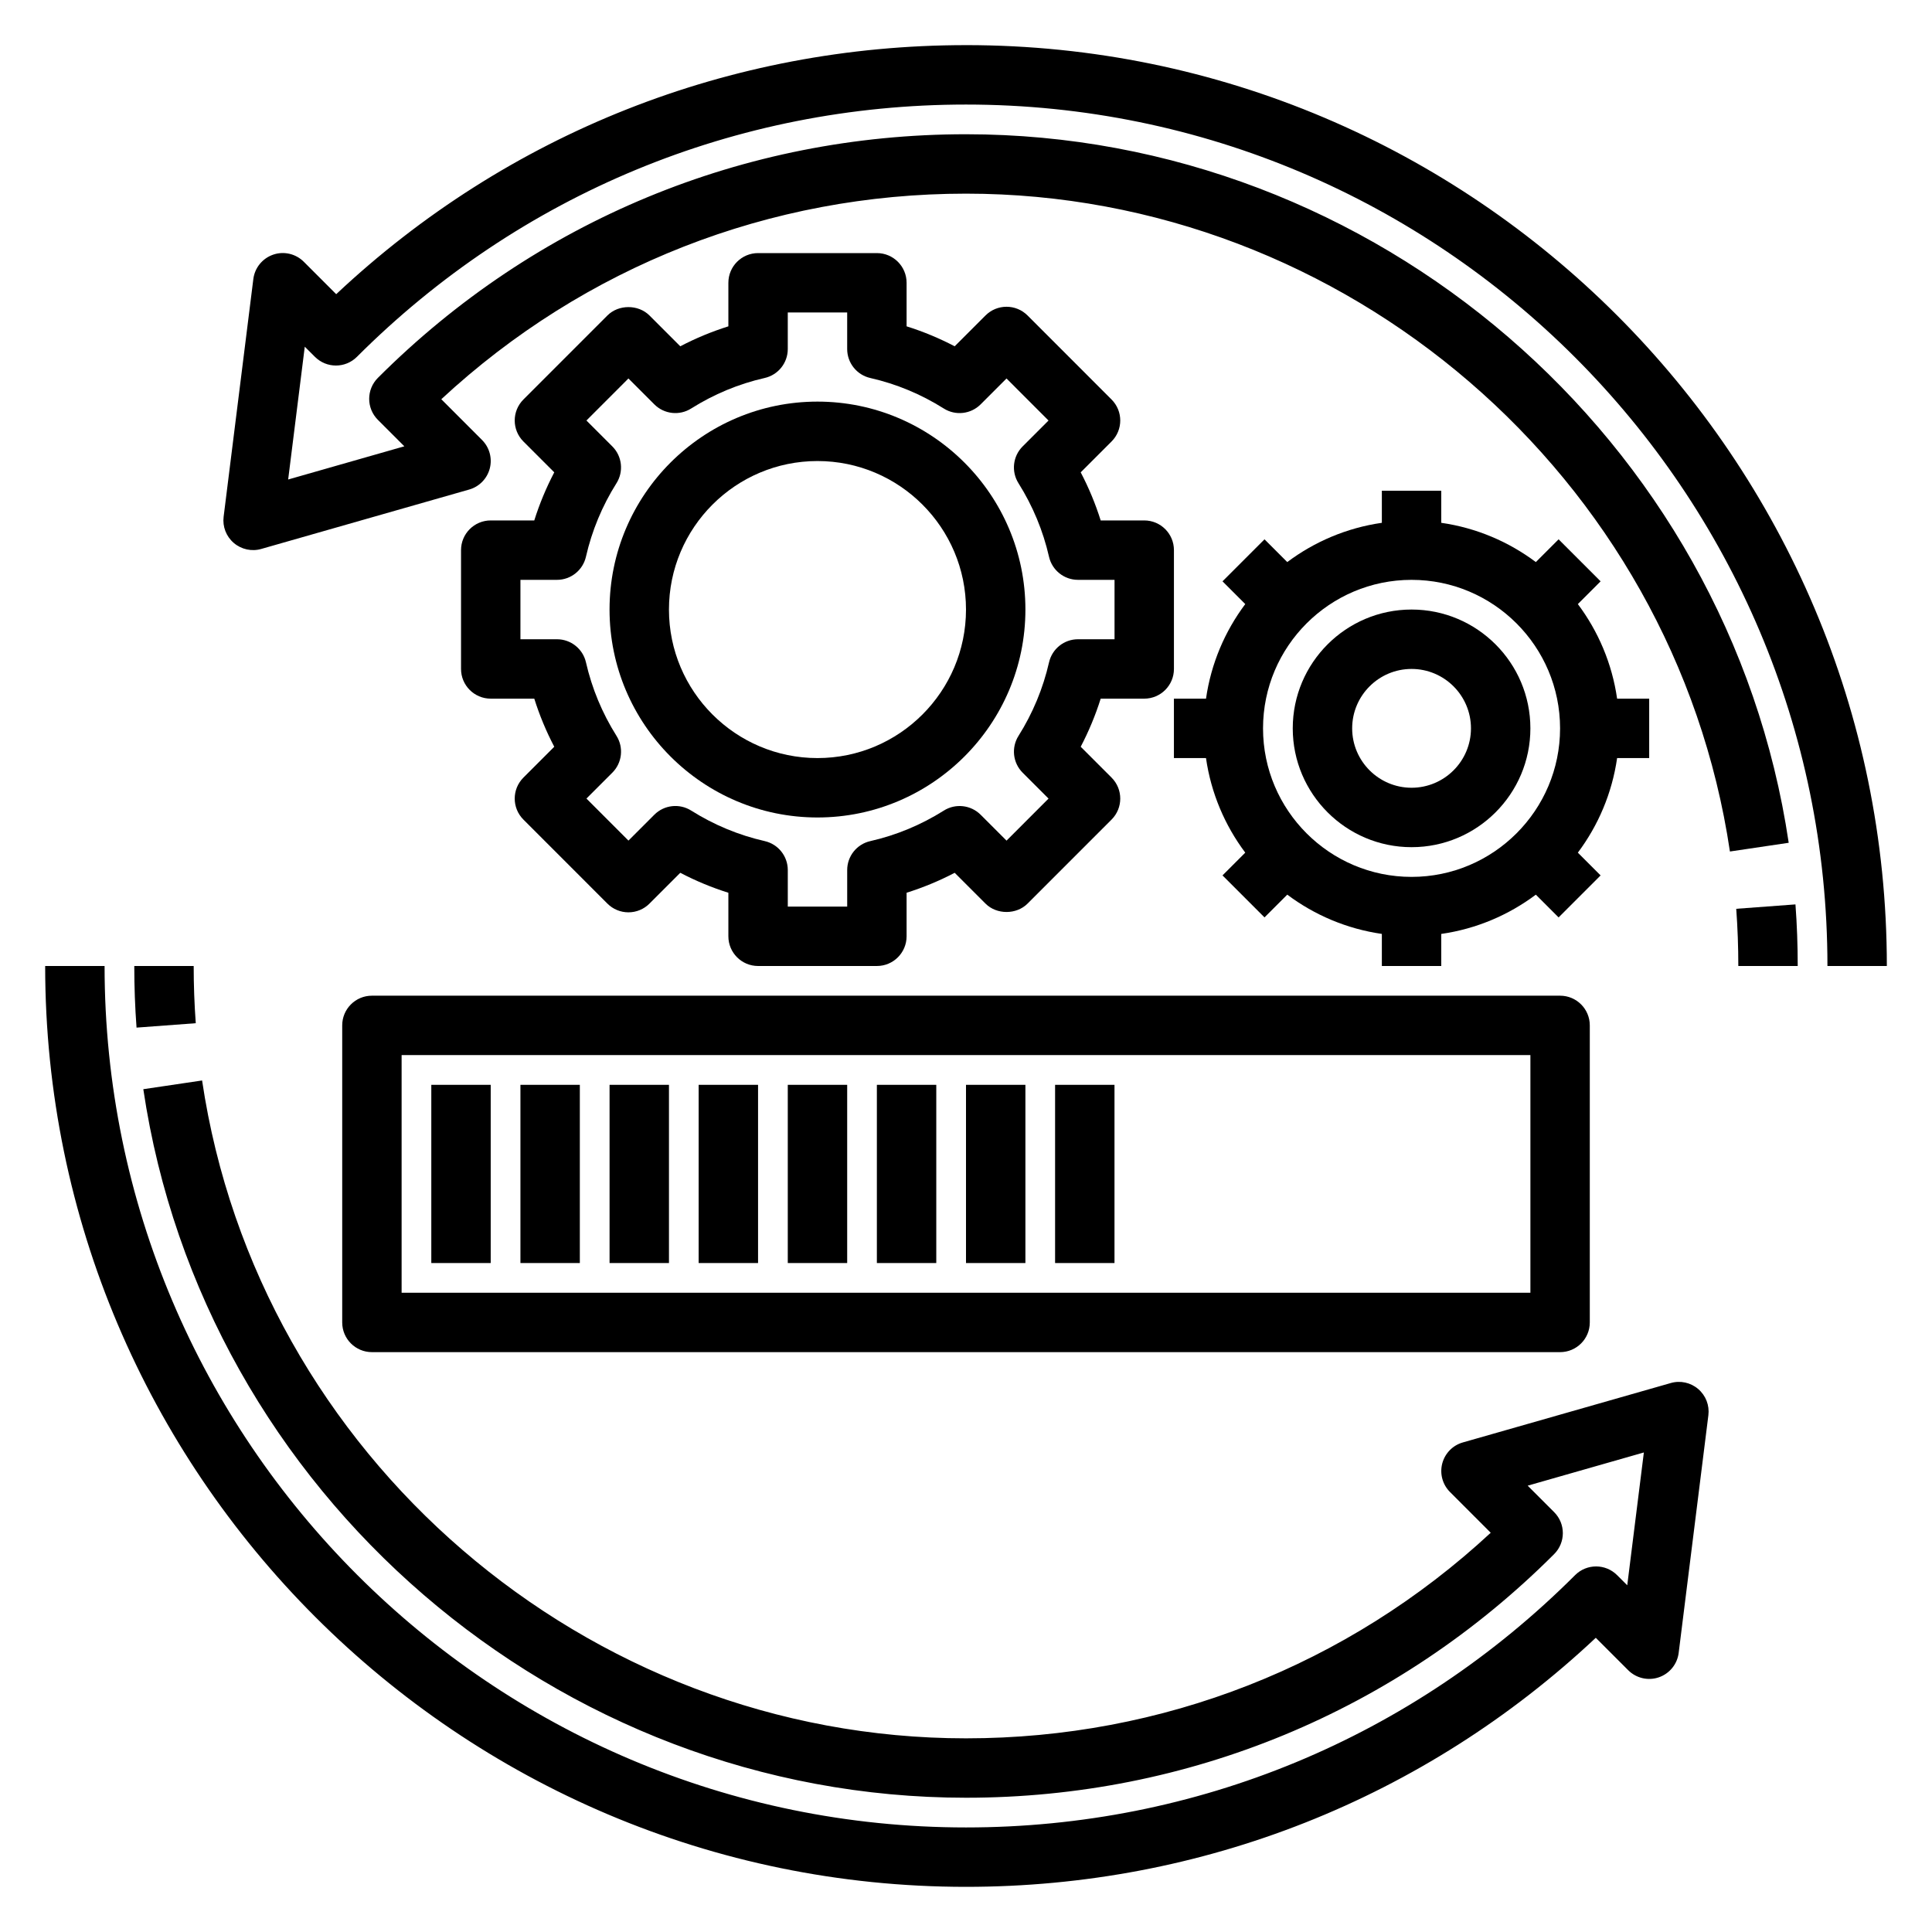
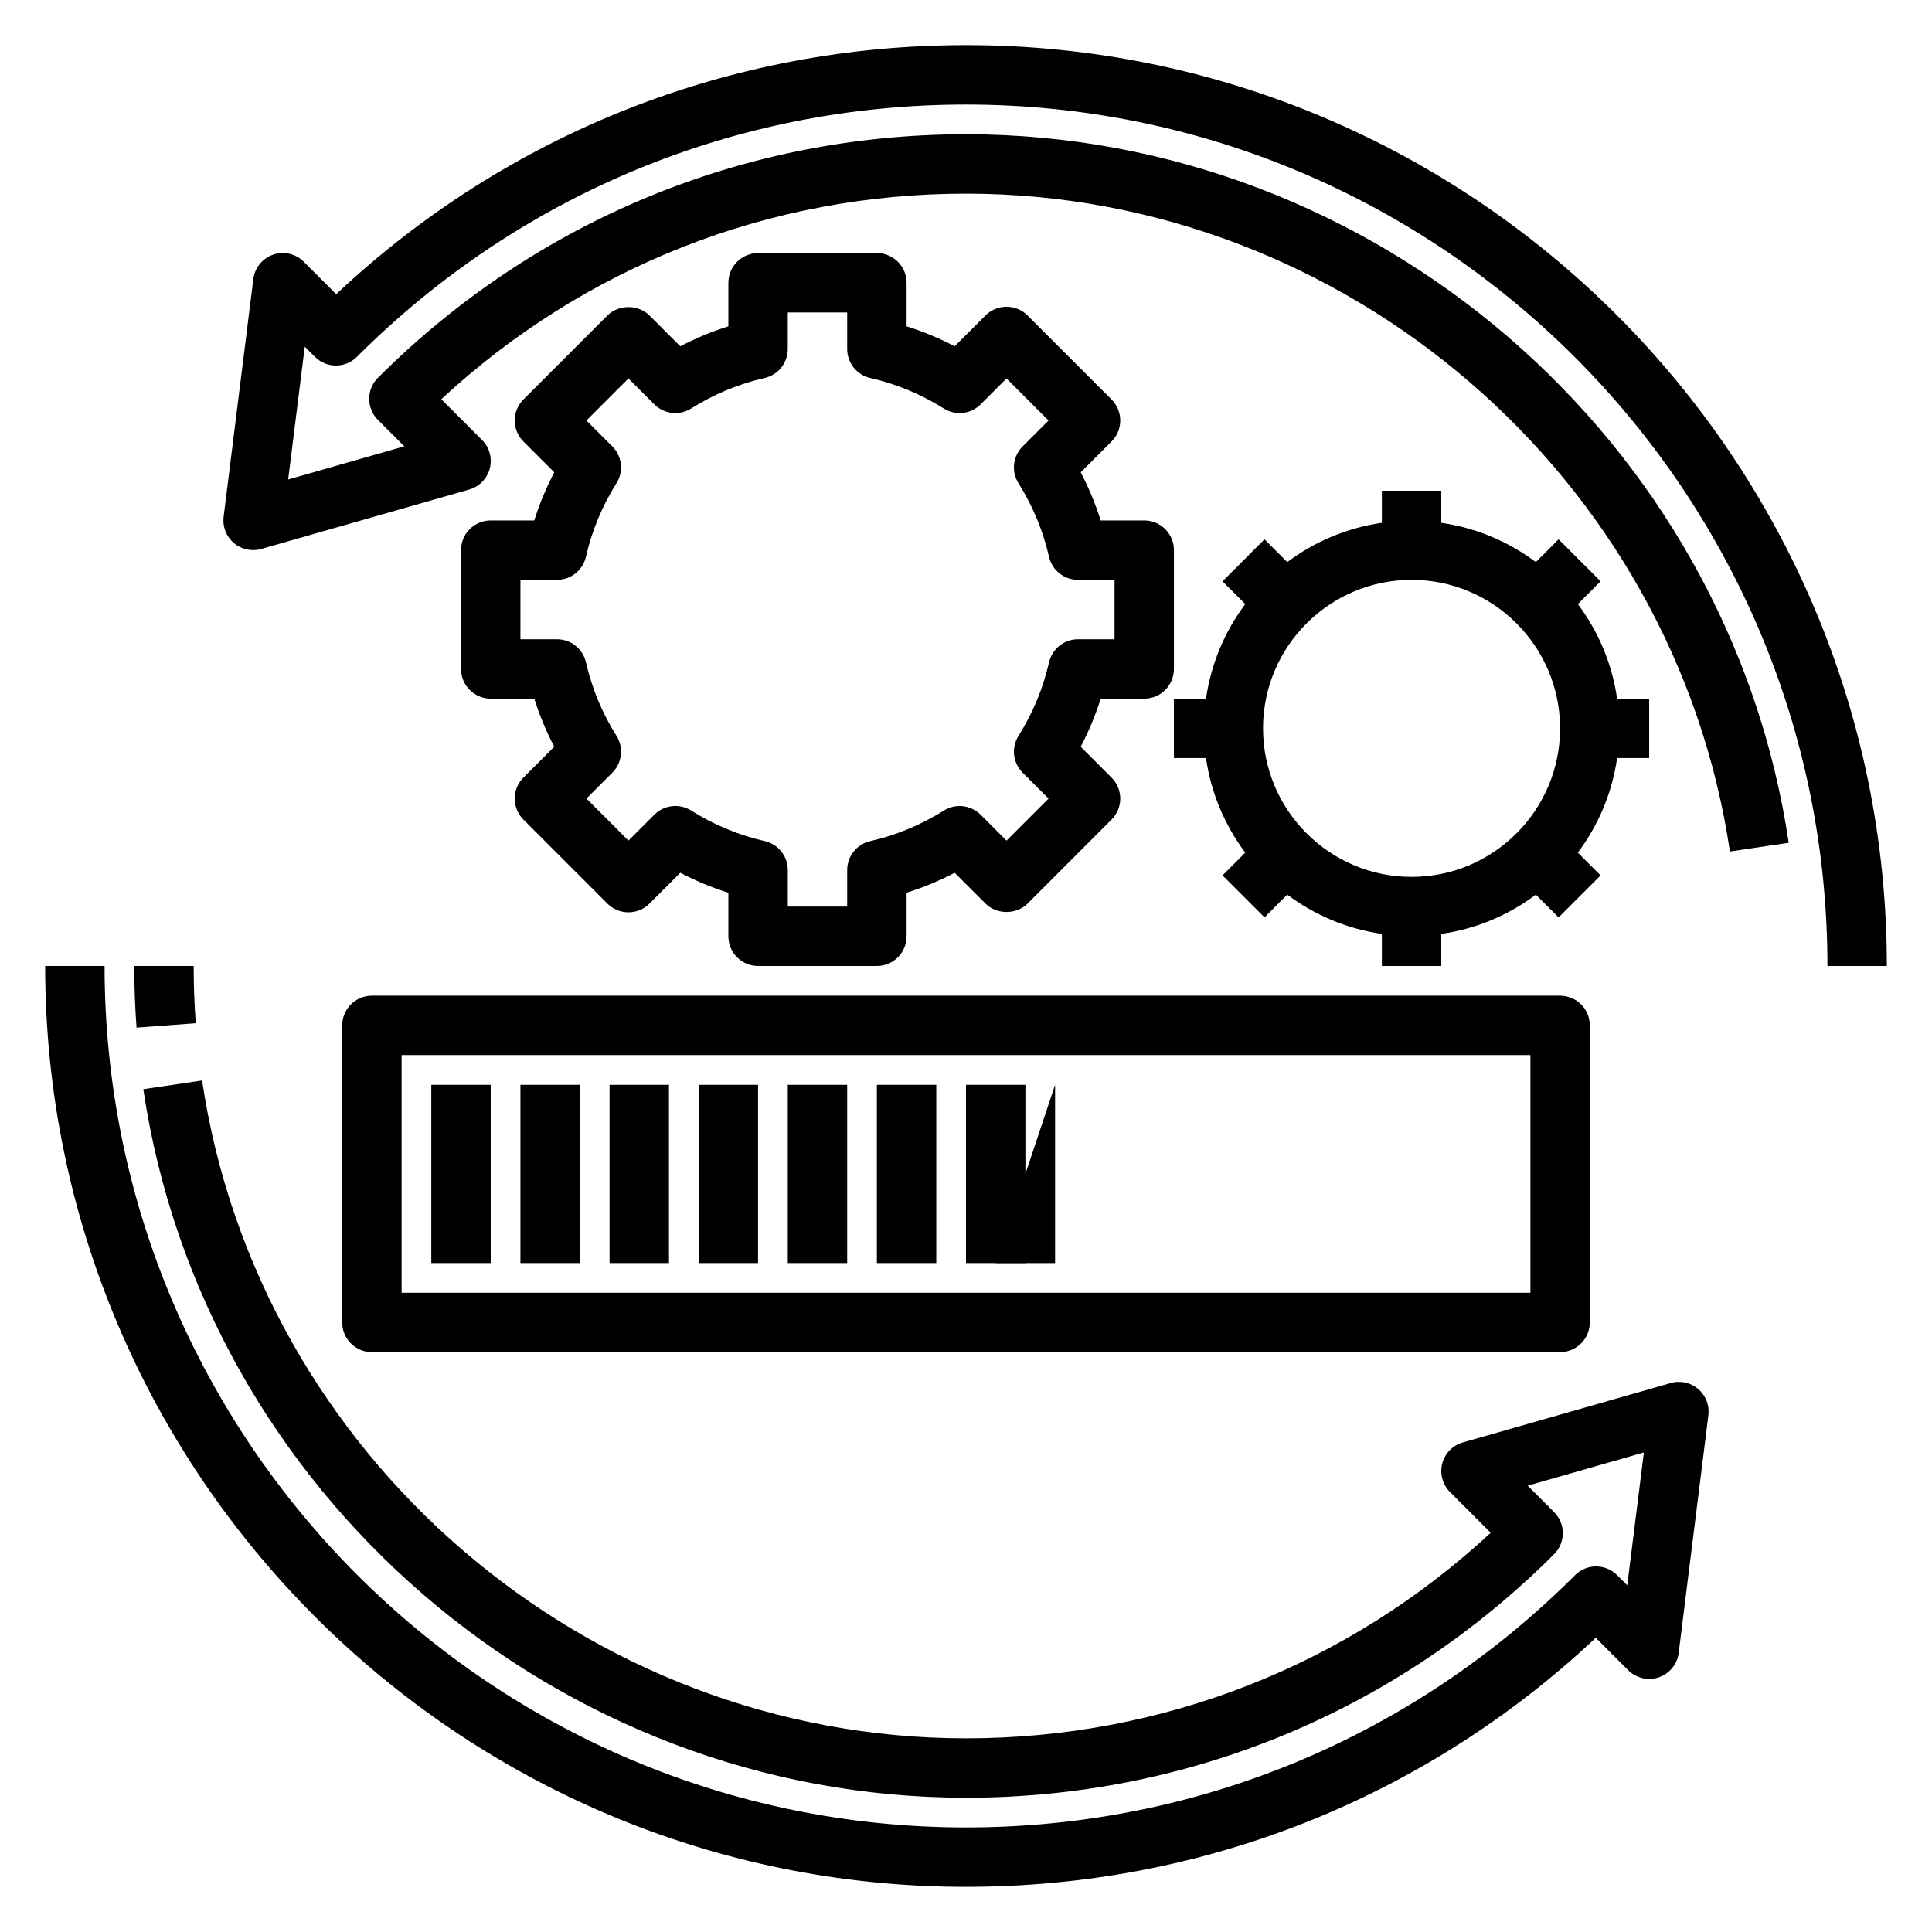
<svg xmlns="http://www.w3.org/2000/svg" fill="#000000" width="800px" height="800px" version="1.1" viewBox="144 144 512 512">
  <g>
-     <path d="m604.12 384.84c0.367 4.984 0.551 10.078 0.551 15.164h15.742c0-5.465-0.195-10.957-0.598-16.328z" />
    <path d="m400 155.96c-62.551 0-121.51 23.371-166.9 66l-8.59-8.59c-2.125-2.125-5.289-2.867-8.117-1.883-2.848 0.98-4.887 3.488-5.258 6.473l-7.871 62.977c-0.332 2.621 0.684 5.234 2.691 6.949 2.008 1.723 4.762 2.32 7.281 1.59l55.105-15.742c2.684-0.762 4.754-2.898 5.457-5.59 0.699-2.699-0.078-5.574-2.055-7.543l-10.793-10.801c37.934-35.184 87.016-54.48 139.05-54.48 100.64 0 187.68 74.949 202.45 174.34l15.578-2.312c-15.91-107.05-109.64-187.77-218.02-187.77-58.875 0-114.23 22.93-155.86 64.559-3.078 3.078-3.078 8.055 0 11.133l7.008 7.008-30.789 8.797 4.402-35.195 2.691 2.684c3.078 3.078 8.055 3.078 11.133 0 43.113-43.105 100.44-66.855 161.41-66.855 125.88 0 228.29 102.41 228.29 228.29h15.742c0-134.56-109.47-244.04-244.03-244.04z" />
    <path d="m586.77 510.52-55.105 15.742c-2.684 0.762-4.754 2.898-5.457 5.59-0.699 2.699 0.078 5.574 2.055 7.543l10.793 10.801c-37.941 35.184-87.023 54.48-139.05 54.48-100.64 0-187.68-74.949-202.45-174.34l-15.578 2.312c15.906 107.05 109.63 187.77 218.02 187.77 58.875 0 114.23-22.93 155.86-64.559 3.078-3.078 3.078-8.055 0-11.133l-7.008-7.008 30.789-8.801-4.402 35.195-2.691-2.684c-3.078-3.078-8.055-3.078-11.133 0-43.113 43.113-100.44 66.863-161.41 66.863-125.88 0-228.29-102.41-228.29-228.29h-15.746c0 134.55 109.47 244.03 244.03 244.03 62.551 0 121.51-23.371 166.9-66l8.59 8.59c2.125 2.125 5.289 2.859 8.117 1.883 2.844-0.977 4.887-3.488 5.258-6.473l7.871-62.977c0.332-2.621-0.684-5.234-2.691-6.949-2.008-1.727-4.754-2.316-7.273-1.59z" />
    <path d="m195.88 415.16c-0.367-4.984-0.551-10.078-0.551-15.16h-15.742c0 5.465 0.195 10.957 0.598 16.328z" />
    <path d="m234.69 415.74v78.719c0 4.344 3.519 7.871 7.871 7.871h314.88c4.352 0 7.871-3.527 7.871-7.871v-78.719c0-4.344-3.519-7.871-7.871-7.871h-314.88c-4.356 0-7.871 3.527-7.871 7.871zm15.742 7.871h299.14v62.977h-299.14z" />
    <path d="m258.3 431.49h15.742v47.23h-15.742z" />
    <path d="m281.92 431.49h15.742v47.23h-15.742z" />
    <path d="m305.54 431.49h15.742v47.23h-15.742z" />
    <path d="m329.15 431.49h15.742v47.23h-15.742z" />
    <path d="m352.77 431.49h15.742v47.23h-15.742z" />
    <path d="m376.38 431.49h15.742v47.23h-15.742z" />
    <path d="m400 431.49h15.742v47.23h-15.742z" />
-     <path d="m423.61 431.49h15.742v47.23h-15.742z" />
+     <path d="m423.61 431.49v47.23h-15.742z" />
    <path d="m274.05 281.92c-4.352 0-7.871 3.527-7.871 7.871v31.488c0 4.344 3.519 7.871 7.871 7.871h11.539c1.387 4.394 3.148 8.652 5.297 12.746l-8.172 8.172c-3.078 3.078-3.078 8.055 0 11.133l22.262 22.27c1.48 1.48 3.473 2.305 5.566 2.305s4.094-0.828 5.566-2.305l8.172-8.172c4.094 2.141 8.359 3.914 12.746 5.289v11.539c0 4.344 3.519 7.871 7.871 7.871h31.488c4.352 0 7.871-3.527 7.871-7.871v-11.539c4.394-1.387 8.66-3.148 12.746-5.289l8.172 8.172c2.953 2.953 8.18 2.953 11.133 0l22.262-22.27c3.078-3.078 3.078-8.055 0-11.133l-8.172-8.172c2.141-4.094 3.914-8.352 5.297-12.746h11.539c4.352 0 7.871-3.527 7.871-7.871v-31.488c0-4.344-3.519-7.871-7.871-7.871h-11.539c-1.387-4.394-3.148-8.652-5.297-12.746l8.172-8.172c3.078-3.078 3.078-8.055 0-11.133l-22.262-22.27c-1.48-1.48-3.473-2.305-5.566-2.305s-4.094 0.828-5.566 2.305l-8.172 8.172c-4.094-2.141-8.359-3.914-12.746-5.289v-11.539c0-4.344-3.519-7.871-7.871-7.871h-31.488c-4.352 0-7.871 3.527-7.871 7.871v11.539c-4.394 1.387-8.66 3.148-12.746 5.289l-8.172-8.172c-2.953-2.953-8.18-2.953-11.133 0l-22.262 22.27c-3.078 3.078-3.078 8.055 0 11.133l8.172 8.172c-2.141 4.094-3.914 8.352-5.297 12.746zm17.555 15.746c3.676 0 6.856-2.543 7.676-6.125 1.574-6.894 4.297-13.453 8.086-19.477 1.961-3.109 1.504-7.164-1.094-9.762l-6.863-6.863 11.133-11.141 6.863 6.863c2.606 2.606 6.66 3.055 9.762 1.094 6.031-3.793 12.578-6.519 19.477-8.086 3.582-0.809 6.125-3.996 6.125-7.672v-9.684h15.742v9.684c0 3.676 2.543 6.863 6.125 7.676 6.894 1.566 13.445 4.289 19.477 8.086 3.102 1.961 7.156 1.504 9.762-1.094l6.863-6.863 11.133 11.141-6.863 6.863c-2.598 2.598-3.055 6.652-1.094 9.762 3.785 6.023 6.512 12.57 8.086 19.477 0.816 3.578 4.004 6.121 7.68 6.121h9.684v15.742h-9.684c-3.676 0-6.856 2.543-7.676 6.125-1.574 6.894-4.297 13.453-8.086 19.477-1.961 3.109-1.504 7.164 1.094 9.762l6.863 6.863-11.133 11.141-6.863-6.863c-2.606-2.598-6.668-3.055-9.762-1.094-6.031 3.793-12.578 6.519-19.477 8.086-3.582 0.805-6.125 3.992-6.125 7.668v9.684h-15.742v-9.684c0-3.676-2.543-6.863-6.125-7.676-6.894-1.566-13.445-4.289-19.477-8.086-3.109-1.961-7.156-1.504-9.762 1.094l-6.863 6.863-11.133-11.141 6.863-6.863c2.598-2.598 3.055-6.652 1.094-9.762-3.785-6.023-6.512-12.57-8.086-19.477-0.816-3.574-4.004-6.117-7.68-6.117h-9.684v-15.742z" />
-     <path d="m360.64 360.64c30.379 0 55.105-24.719 55.105-55.105s-24.727-55.105-55.105-55.105c-30.379 0-55.105 24.719-55.105 55.105 0.004 30.391 24.73 55.105 55.105 55.105zm0-94.461c21.703 0 39.359 17.656 39.359 39.359s-17.656 39.359-39.359 39.359-39.359-17.656-39.359-39.359 17.656-39.359 39.359-39.359z" />
    <path d="m455.1 329.15v15.742h8.5c1.34 9.312 5.008 17.863 10.406 25.066l-6.031 6.031 11.133 11.133 6.031-6.031c7.203 5.398 15.75 9.062 25.066 10.406v8.504h15.742v-8.5c9.312-1.34 17.863-5.008 25.066-10.406l6.031 6.031 11.133-11.133-6.031-6.031c5.398-7.203 9.062-15.75 10.406-25.066h8.5v-15.742h-8.5c-1.34-9.312-5.008-17.863-10.406-25.066l6.031-6.031-11.133-11.133-6.031 6.031c-7.203-5.398-15.754-9.066-25.066-10.406v-8.5h-15.742v8.5c-9.312 1.34-17.863 5.008-25.066 10.406l-6.031-6.031-11.133 11.133 6.031 6.031c-5.398 7.203-9.066 15.75-10.402 25.062zm23.617 7.875c0-21.703 17.656-39.359 39.359-39.359s39.359 17.656 39.359 39.359c0 21.703-17.656 39.359-39.359 39.359s-39.359-17.656-39.359-39.359z" />
-     <path d="m518.08 368.51c17.367 0 31.488-14.121 31.488-31.488 0-17.367-14.121-31.488-31.488-31.488s-31.488 14.121-31.488 31.488c0 17.363 14.125 31.488 31.488 31.488zm0-47.234c8.684 0 15.742 7.062 15.742 15.742 0 8.684-7.062 15.742-15.742 15.742-8.684 0-15.742-7.062-15.742-15.742 0-8.68 7.059-15.742 15.742-15.742z" />
  </g>
</svg>